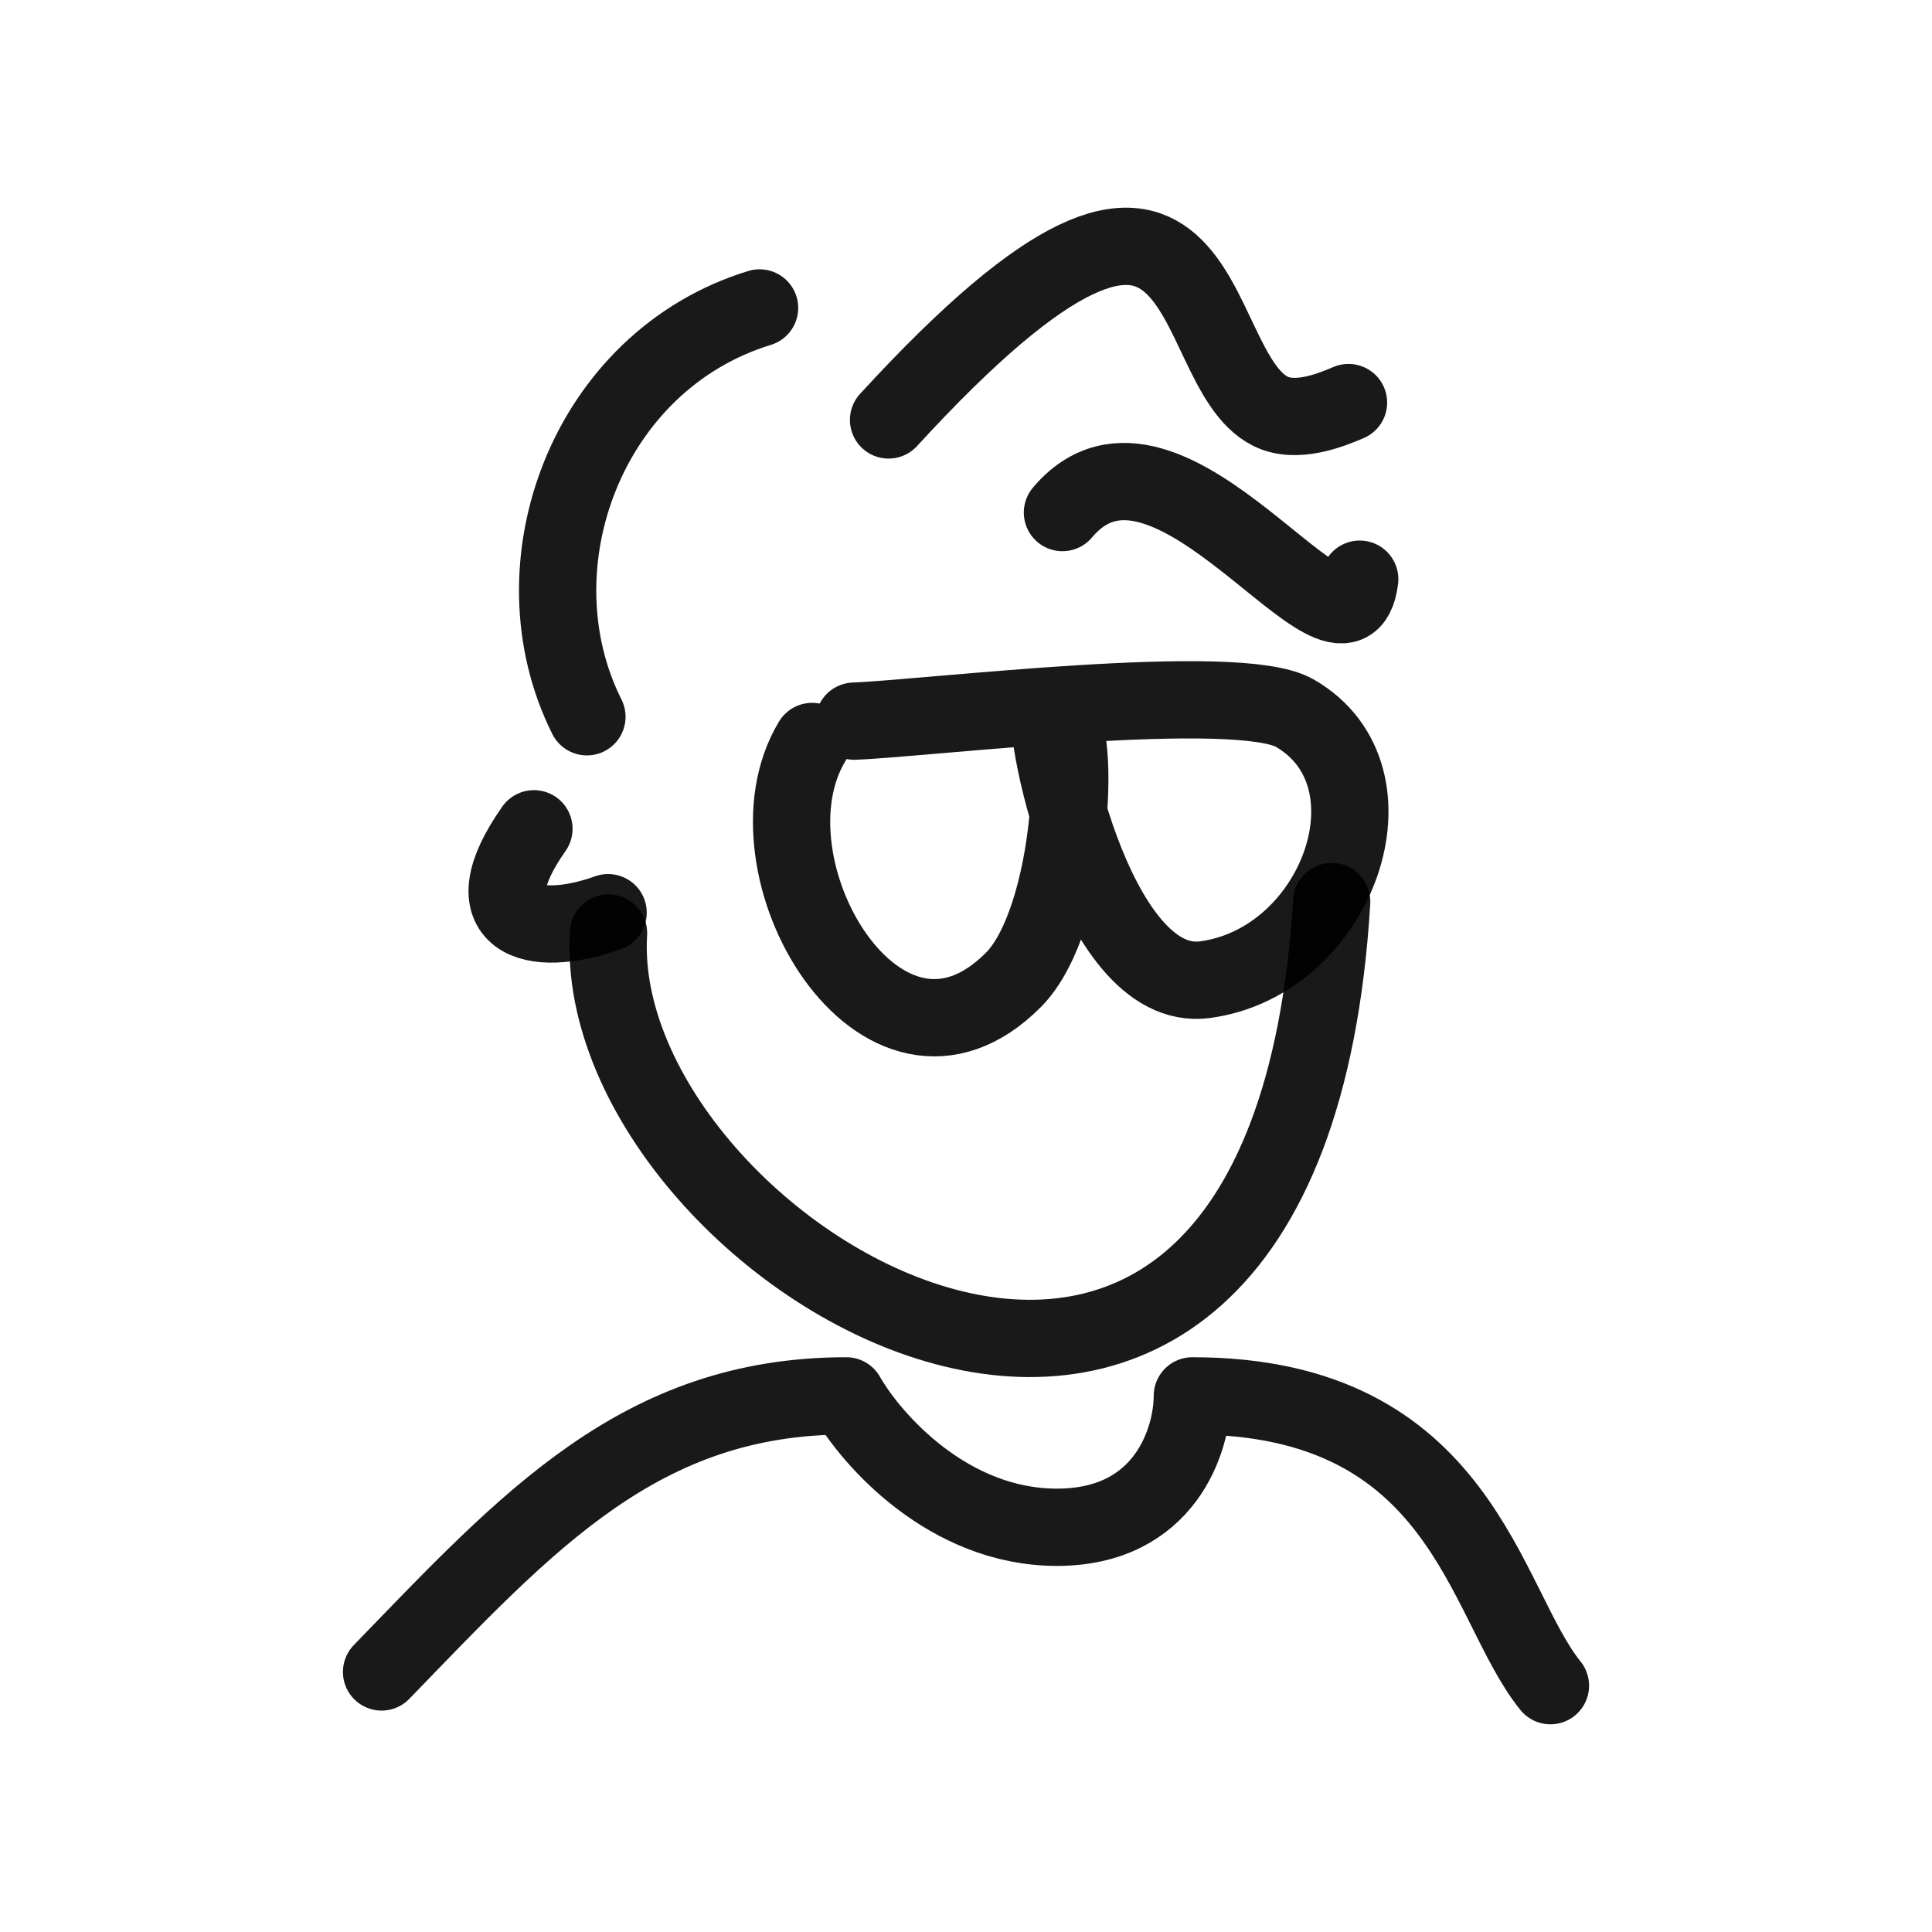
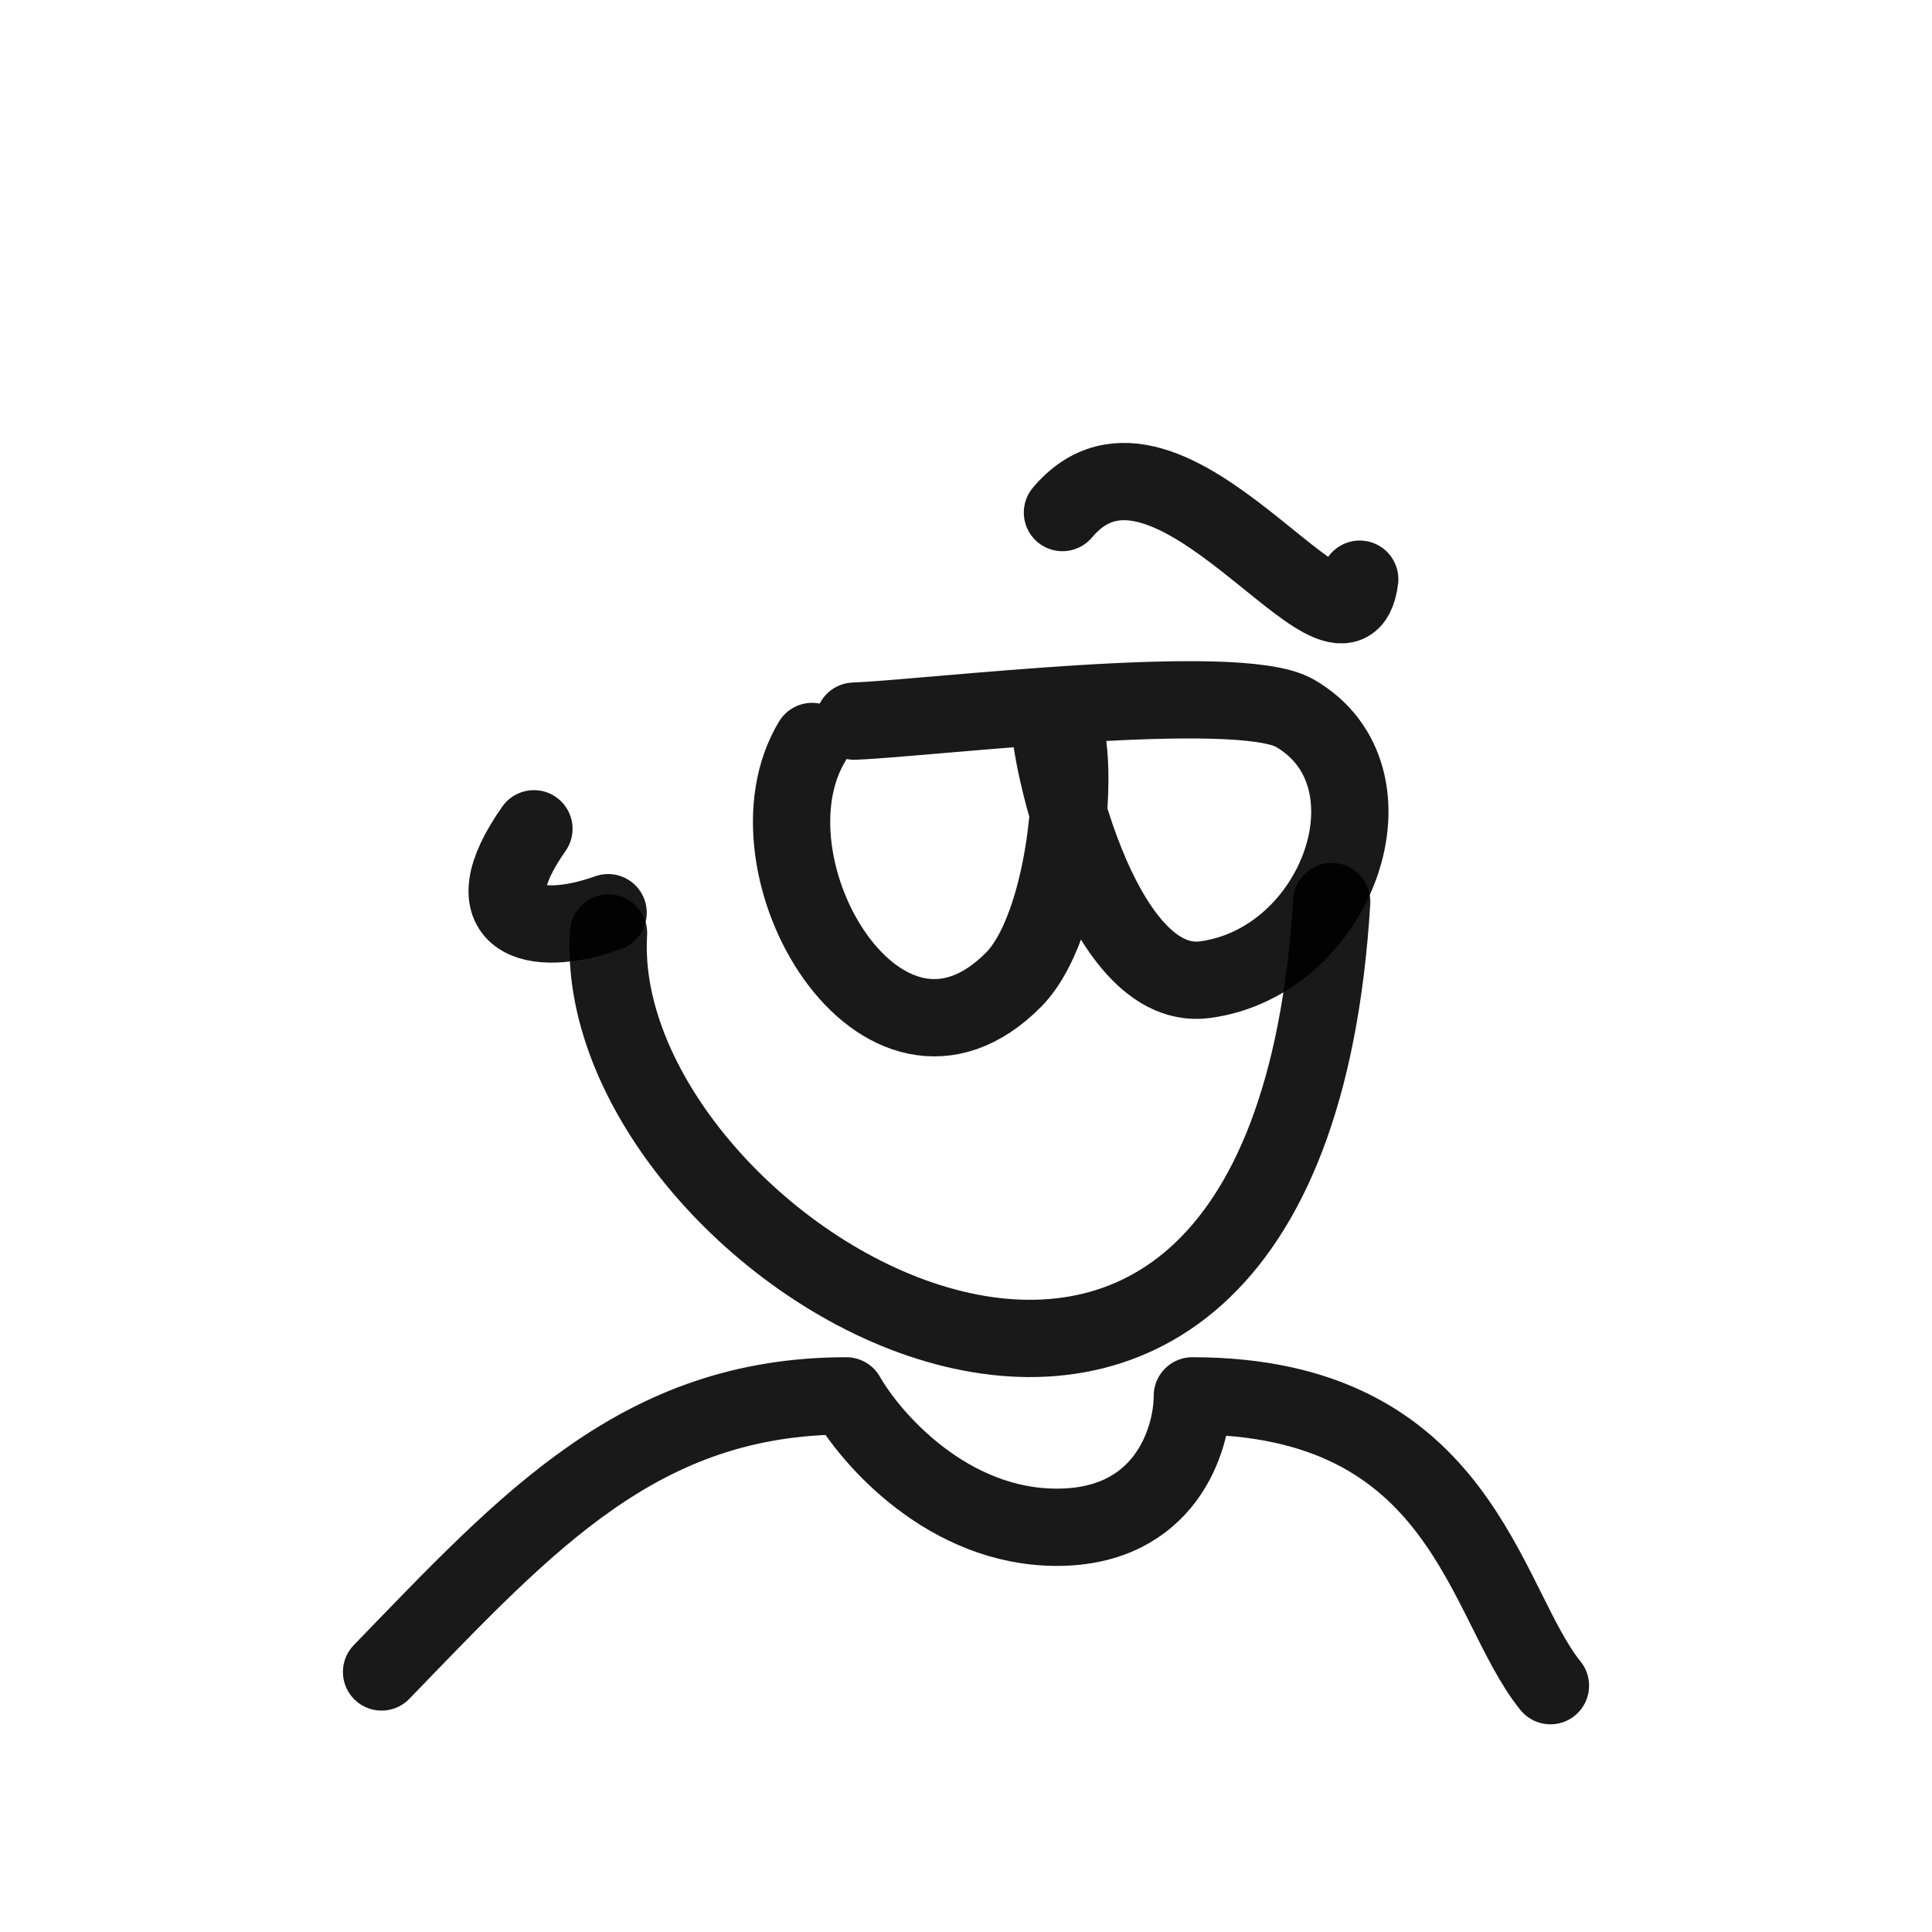
<svg xmlns="http://www.w3.org/2000/svg" width="800px" height="800px" viewBox="0 0 400 400" fill="none">
-   <path d="M183.967 86.945C252.62 12.098 244.517 75.889 263.023 85.145C268.275 87.772 275.324 85.007 279.193 83.347" stroke="#000000" stroke-opacity="0.9" stroke-width="16" stroke-linecap="round" stroke-linejoin="round" />
  <path d="M219.968 106.121C241.931 80.059 278.638 143.309 281.516 119.913" stroke="#000000" stroke-opacity="0.9" stroke-width="16" stroke-linecap="round" stroke-linejoin="round" />
-   <path d="M157.258 63.755C121.516 74.711 105.852 117.17 121.513 148.401" stroke="#000000" stroke-opacity="0.9" stroke-width="16" stroke-linecap="round" stroke-linejoin="round" />
  <path d="M110.544 171.591C97.222 190.533 110.121 194.598 125.903 188.961" stroke="#000000" stroke-opacity="0.9" stroke-width="16" stroke-linecap="round" stroke-linejoin="round" />
  <path d="M125.988 193.171C121.915 260.485 266.13 345.452 275.71 186.666" stroke="#000000" stroke-opacity="0.9" stroke-width="16" stroke-linecap="round" stroke-linejoin="round" />
  <path d="M176.84 149.305C192.345 148.711 256.228 140.836 268.06 147.641C290.76 160.692 276.999 199.124 249.499 202.832C225.999 206 214.898 146.506 217.717 146.902C224.482 147.853 222.319 190.253 209.856 202.832C182.676 230.265 152.592 179.295 168.142 153.514" stroke="#000000" stroke-opacity="0.9" stroke-width="16" stroke-linecap="round" stroke-linejoin="round" />
  <path d="M79 346.16C109.376 314.794 132.649 289 175.228 289C180.405 298.068 196.368 316.205 218.81 316.205C241.252 316.205 246.862 298.068 246.862 289C302.967 289 307.115 331.849 321 349" stroke="#000000" stroke-opacity="0.9" stroke-width="16" stroke-linecap="round" stroke-linejoin="round" />
</svg>